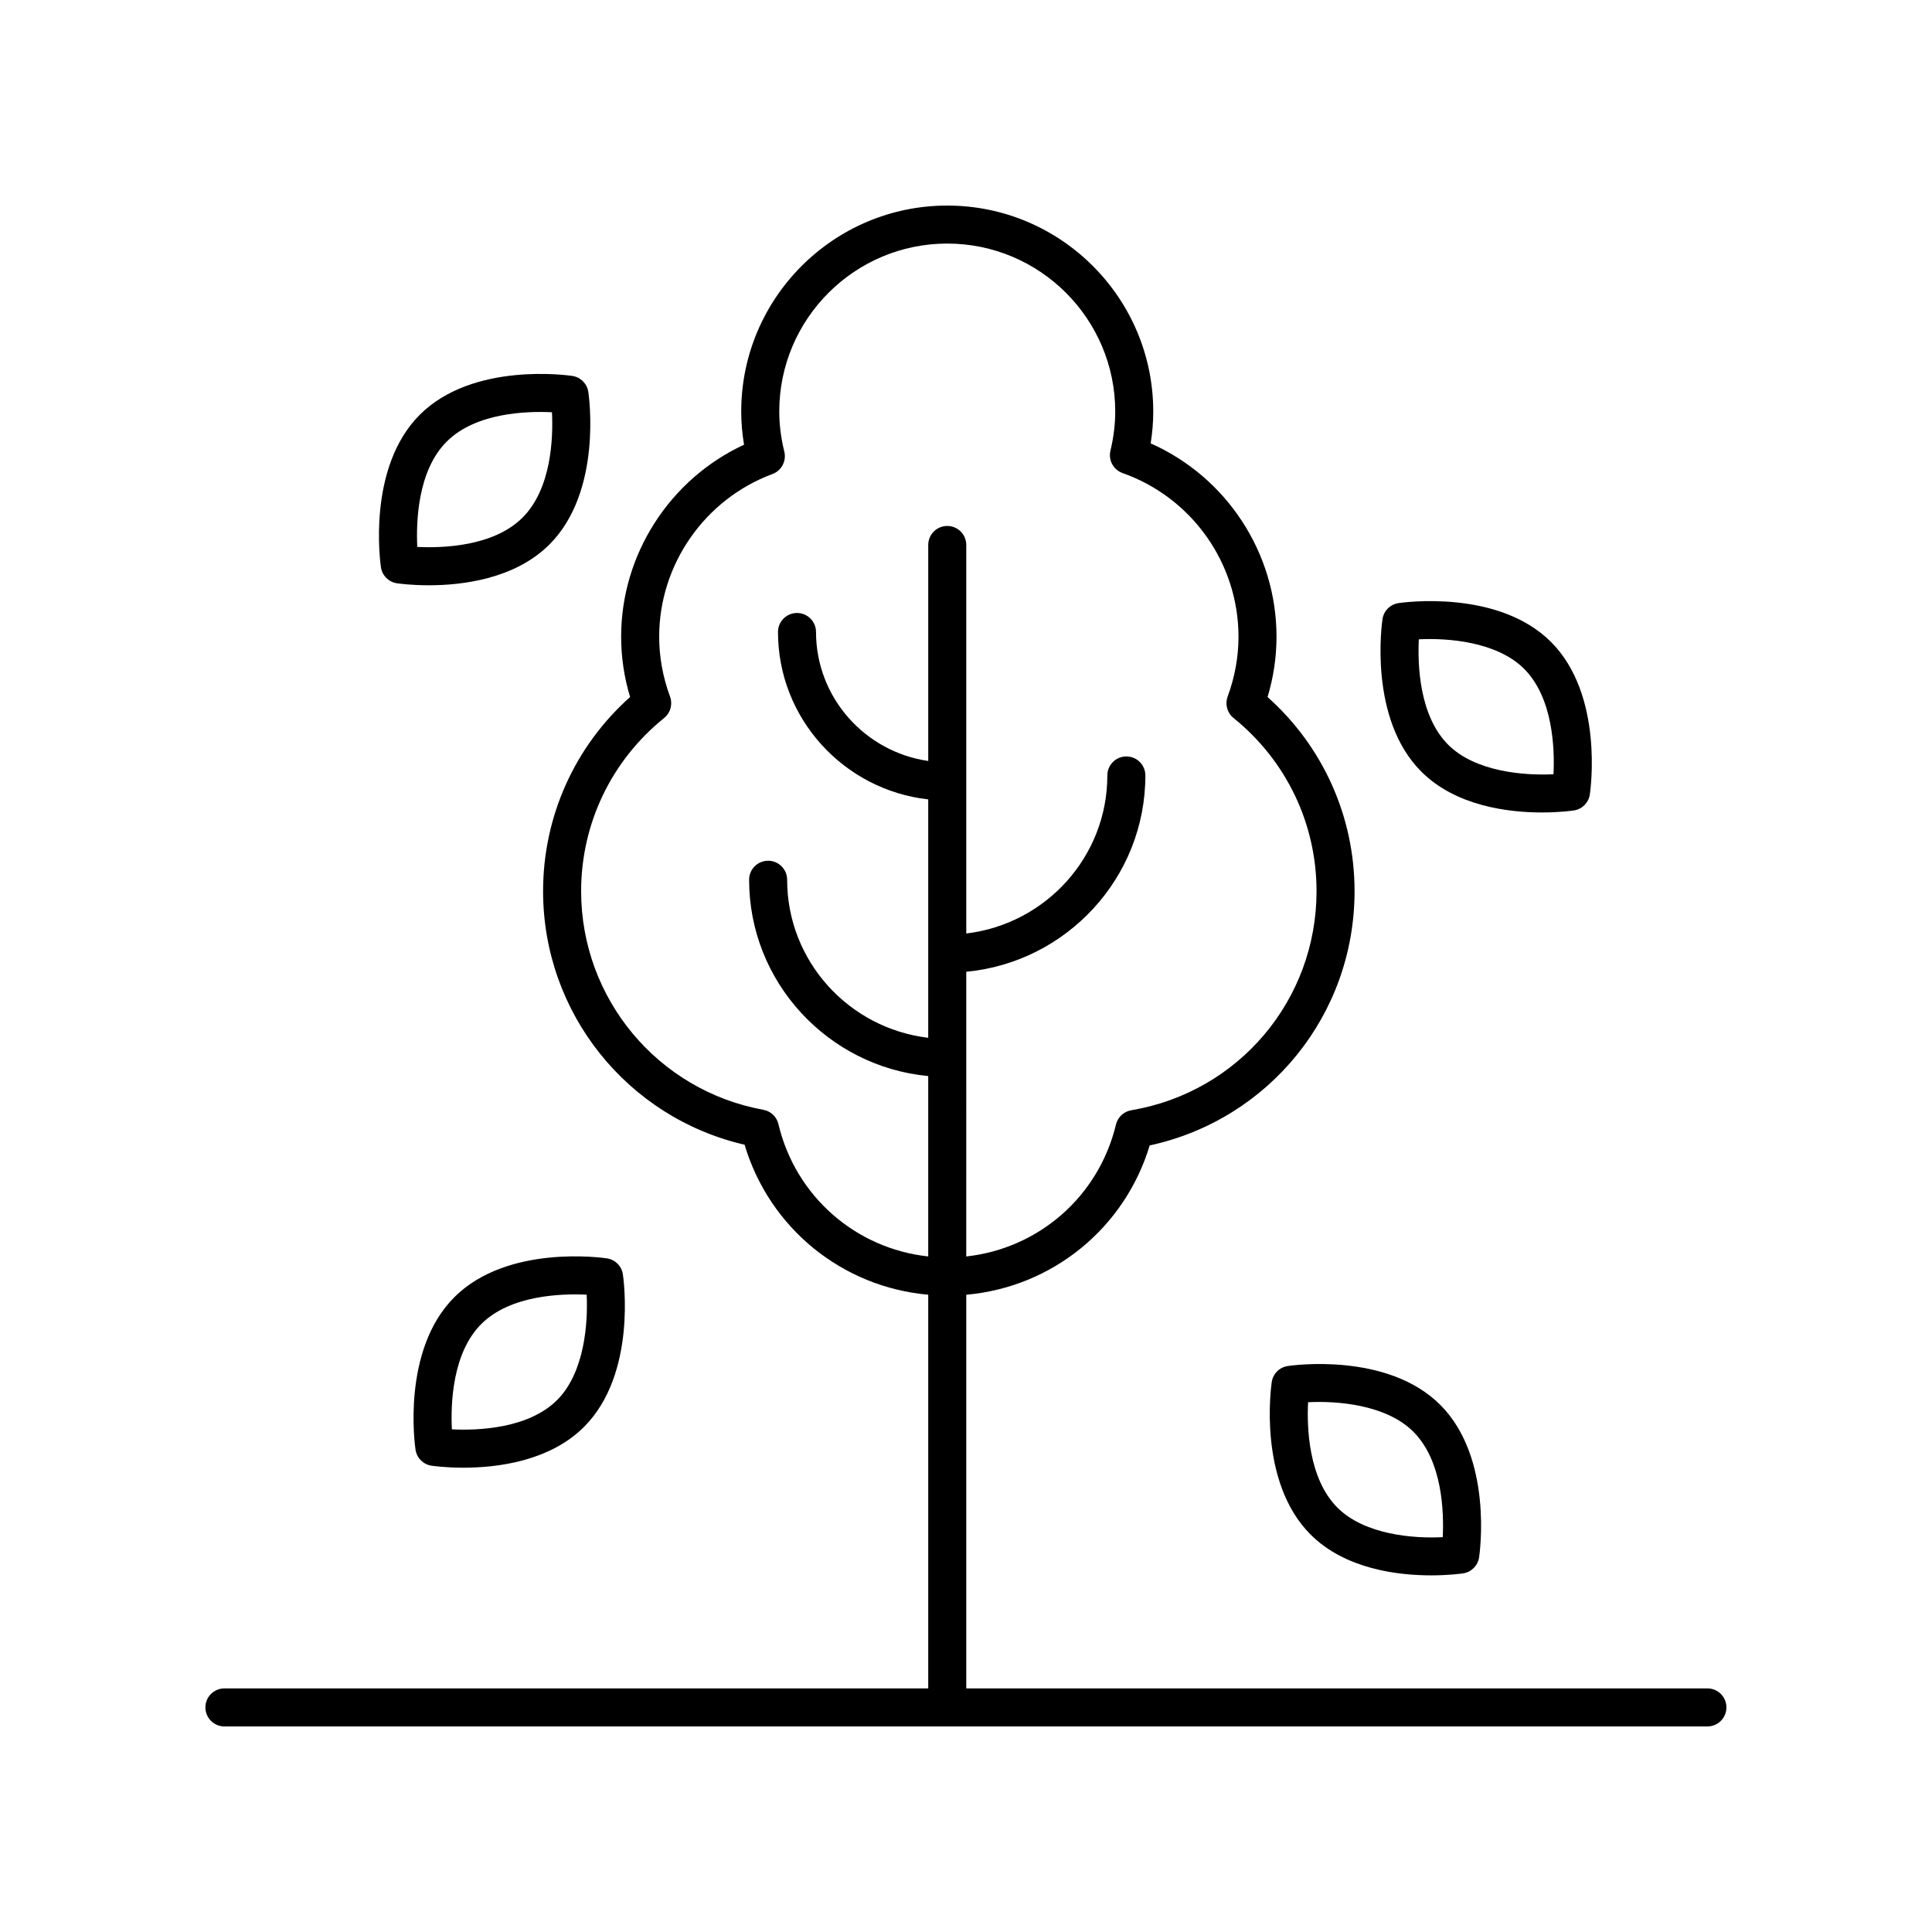
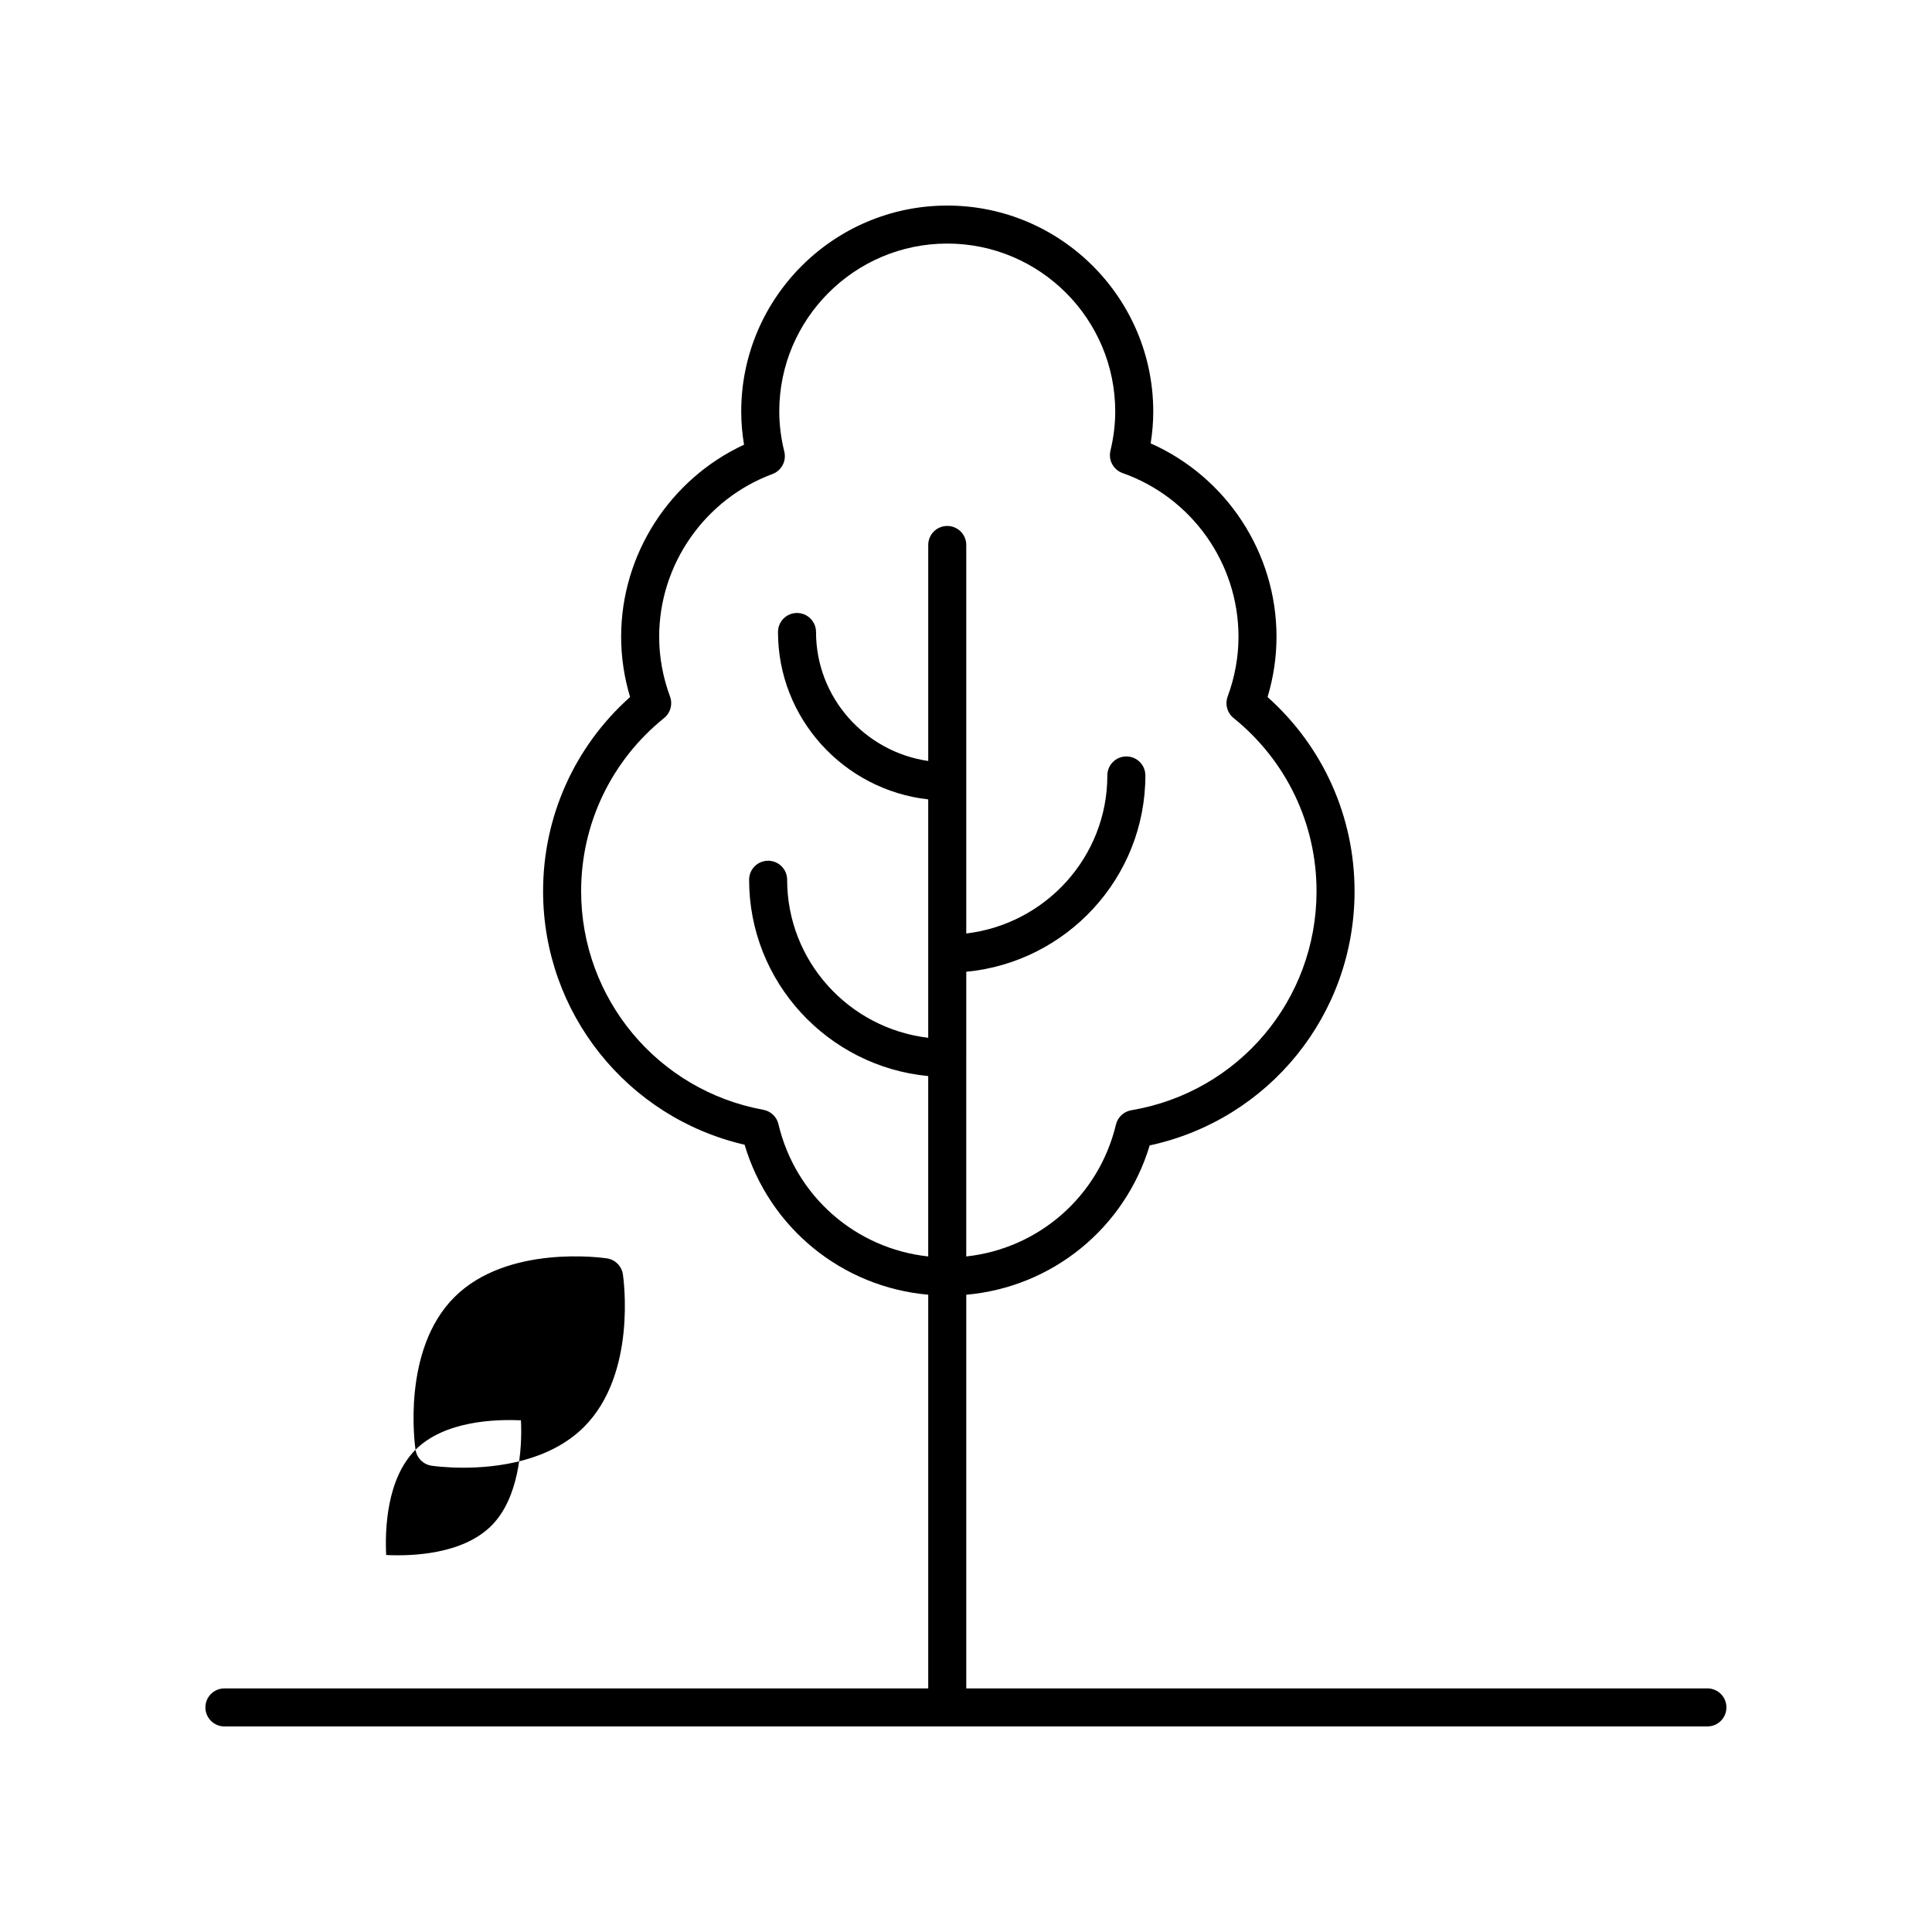
<svg xmlns="http://www.w3.org/2000/svg" fill="#000000" width="800px" height="800px" version="1.1" viewBox="144 144 512 512">
  <g>
    <path d="m203.47 601.52h393.01c2.785 0 5.039-2.254 5.039-5.039 0-2.781-2.254-5.039-5.039-5.039h-196.41v-104.32c22.75-2.019 41.973-17.578 48.609-39.57 31.652-6.856 54.293-34.688 54.293-67.375 0-19.781-8.359-38.34-23.055-51.453 1.574-5.238 2.371-10.602 2.371-15.988 0-22.234-13.234-42.305-33.348-51.238 0.453-2.832 0.684-5.652 0.684-8.422-0.004-30.109-24.492-54.598-54.594-54.598-30.105 0-54.598 24.492-54.598 54.594 0 2.875 0.25 5.812 0.746 8.781-19.645 9.105-32.57 29.031-32.57 50.879 0 5.387 0.797 10.75 2.371 15.988-14.695 13.113-23.055 31.672-23.055 51.453 0 32.242 22.27 60.004 53.398 67.191 6.586 22.094 25.84 37.73 48.668 39.754v104.33h-186.52c-2.785 0-5.039 2.254-5.039 5.039 0 2.781 2.254 5.039 5.039 5.039zm146.82-159.62c-0.457-1.945-2.027-3.434-3.996-3.793-27.98-5.113-48.289-29.477-48.289-57.934 0-17.898 8.02-34.625 21.996-45.895 1.684-1.355 2.312-3.637 1.566-5.664-1.91-5.18-2.879-10.527-2.879-15.883 0-19.113 12.062-36.438 30.023-43.109 2.394-0.891 3.742-3.438 3.141-5.922-0.891-3.621-1.34-7.199-1.34-10.633-0.004-24.551 19.969-44.52 44.52-44.52 24.547 0 44.516 19.969 44.516 44.52 0 3.375-0.43 6.867-1.27 10.375-0.602 2.508 0.789 5.066 3.223 5.926 18.367 6.492 30.711 23.918 30.711 43.363 0 5.359-0.969 10.703-2.879 15.883-0.746 2.027-0.117 4.309 1.566 5.664 13.977 11.273 21.996 28 21.996 45.895 0 28.844-20.645 53.258-49.094 58.055-1.992 0.336-3.59 1.832-4.062 3.793-4.586 19.102-20.531 32.871-39.672 34.953l0.004-75.445c26.594-2.535 47.465-24.895 47.465-52.027 0-2.781-2.254-5.039-5.039-5.039s-5.039 2.254-5.039 5.039c0 21.574-16.363 39.391-37.387 41.879v-102.96c0-2.781-2.254-5.039-5.039-5.039s-5.039 2.254-5.039 5.039v57.246c-16.789-2.441-29.738-16.816-29.738-34.184 0-2.781-2.254-5.039-5.039-5.039s-5.039 2.254-5.039 5.039c0 22.93 17.445 41.859 39.812 44.363v63.176c-21.023-2.488-37.387-20.309-37.387-41.879 0-2.781-2.254-5.039-5.039-5.039s-5.039 2.254-5.039 5.039c0 27.137 20.871 49.492 47.465 52.027v47.801c-19.195-2.082-35.148-15.902-39.699-35.074z" />
-     <path d="m485.26 506.01c-2.188 0.328-3.906 2.047-4.234 4.234-0.156 1.07-3.766 26.367 10.293 40.426 9.16 9.164 23.094 10.82 31.984 10.82 4.754 0 8.062-0.477 8.438-0.531 2.188-0.328 3.906-2.047 4.234-4.234 0.156-1.07 3.766-26.371-10.293-40.426-14.062-14.059-39.352-10.449-40.422-10.289zm41.082 45.352c-7.633 0.406-20.676-0.59-27.902-7.816-7.719-7.723-8.113-21.297-7.785-27.938 7.621-0.402 20.668 0.59 27.902 7.816 7.727 7.723 8.113 21.297 7.785 27.938z" />
-     <path d="m561.09 358.78c2.188-0.328 3.906-2.047 4.234-4.234 0.156-1.07 3.766-26.367-10.293-40.426-14.062-14.062-39.352-10.449-40.422-10.289-2.188 0.328-3.906 2.047-4.234 4.234-0.156 1.07-3.766 26.371 10.293 40.426 9.16 9.164 23.094 10.82 31.984 10.82 4.75 0 8.062-0.477 8.438-0.531zm-33.301-17.414c-7.723-7.723-8.113-21.297-7.785-27.938 7.621-0.395 20.668 0.59 27.902 7.816 7.719 7.723 8.113 21.297 7.785 27.938-7.637 0.391-20.676-0.59-27.902-7.816z" />
-     <path d="m254.12 528.19c0.328 2.188 2.047 3.906 4.234 4.234 0.375 0.055 3.684 0.531 8.438 0.531 8.895 0 22.828-1.66 31.988-10.82 14.051-14.059 10.449-39.352 10.293-40.422-0.328-2.188-2.047-3.91-4.234-4.234-1.082-0.164-26.375-3.766-40.43 10.289-14.055 14.051-10.449 39.352-10.289 40.422zm17.414-33.301c7.723-7.723 21.34-8.098 27.938-7.785 0.383 7.609-0.586 20.676-7.812 27.902-7.711 7.707-21.266 8.109-27.906 7.785-0.332-6.652 0.074-20.195 7.781-27.902z" />
-     <path d="m299.91 247.86c-0.328-2.188-2.047-3.906-4.234-4.234-1.078-0.164-26.375-3.769-40.43 10.289-14.055 14.055-10.449 39.355-10.293 40.426 0.328 2.188 2.047 3.906 4.234 4.234 0.375 0.055 3.684 0.531 8.438 0.531 8.895 0 22.828-1.66 31.988-10.82 14.062-14.062 10.453-39.355 10.297-40.426zm-45.324 41.082c-0.328-6.652 0.074-20.195 7.785-27.902 7.711-7.711 21.258-8.121 27.906-7.785 0.328 6.652-0.074 20.195-7.785 27.902-7.707 7.711-21.27 8.113-27.906 7.785z" />
+     <path d="m254.12 528.19c0.328 2.188 2.047 3.906 4.234 4.234 0.375 0.055 3.684 0.531 8.438 0.531 8.895 0 22.828-1.66 31.988-10.82 14.051-14.059 10.449-39.352 10.293-40.422-0.328-2.188-2.047-3.91-4.234-4.234-1.082-0.164-26.375-3.766-40.43 10.289-14.055 14.051-10.449 39.352-10.289 40.422zc7.723-7.723 21.34-8.098 27.938-7.785 0.383 7.609-0.586 20.676-7.812 27.902-7.711 7.707-21.266 8.109-27.906 7.785-0.332-6.652 0.074-20.195 7.781-27.902z" />
  </g>
</svg>